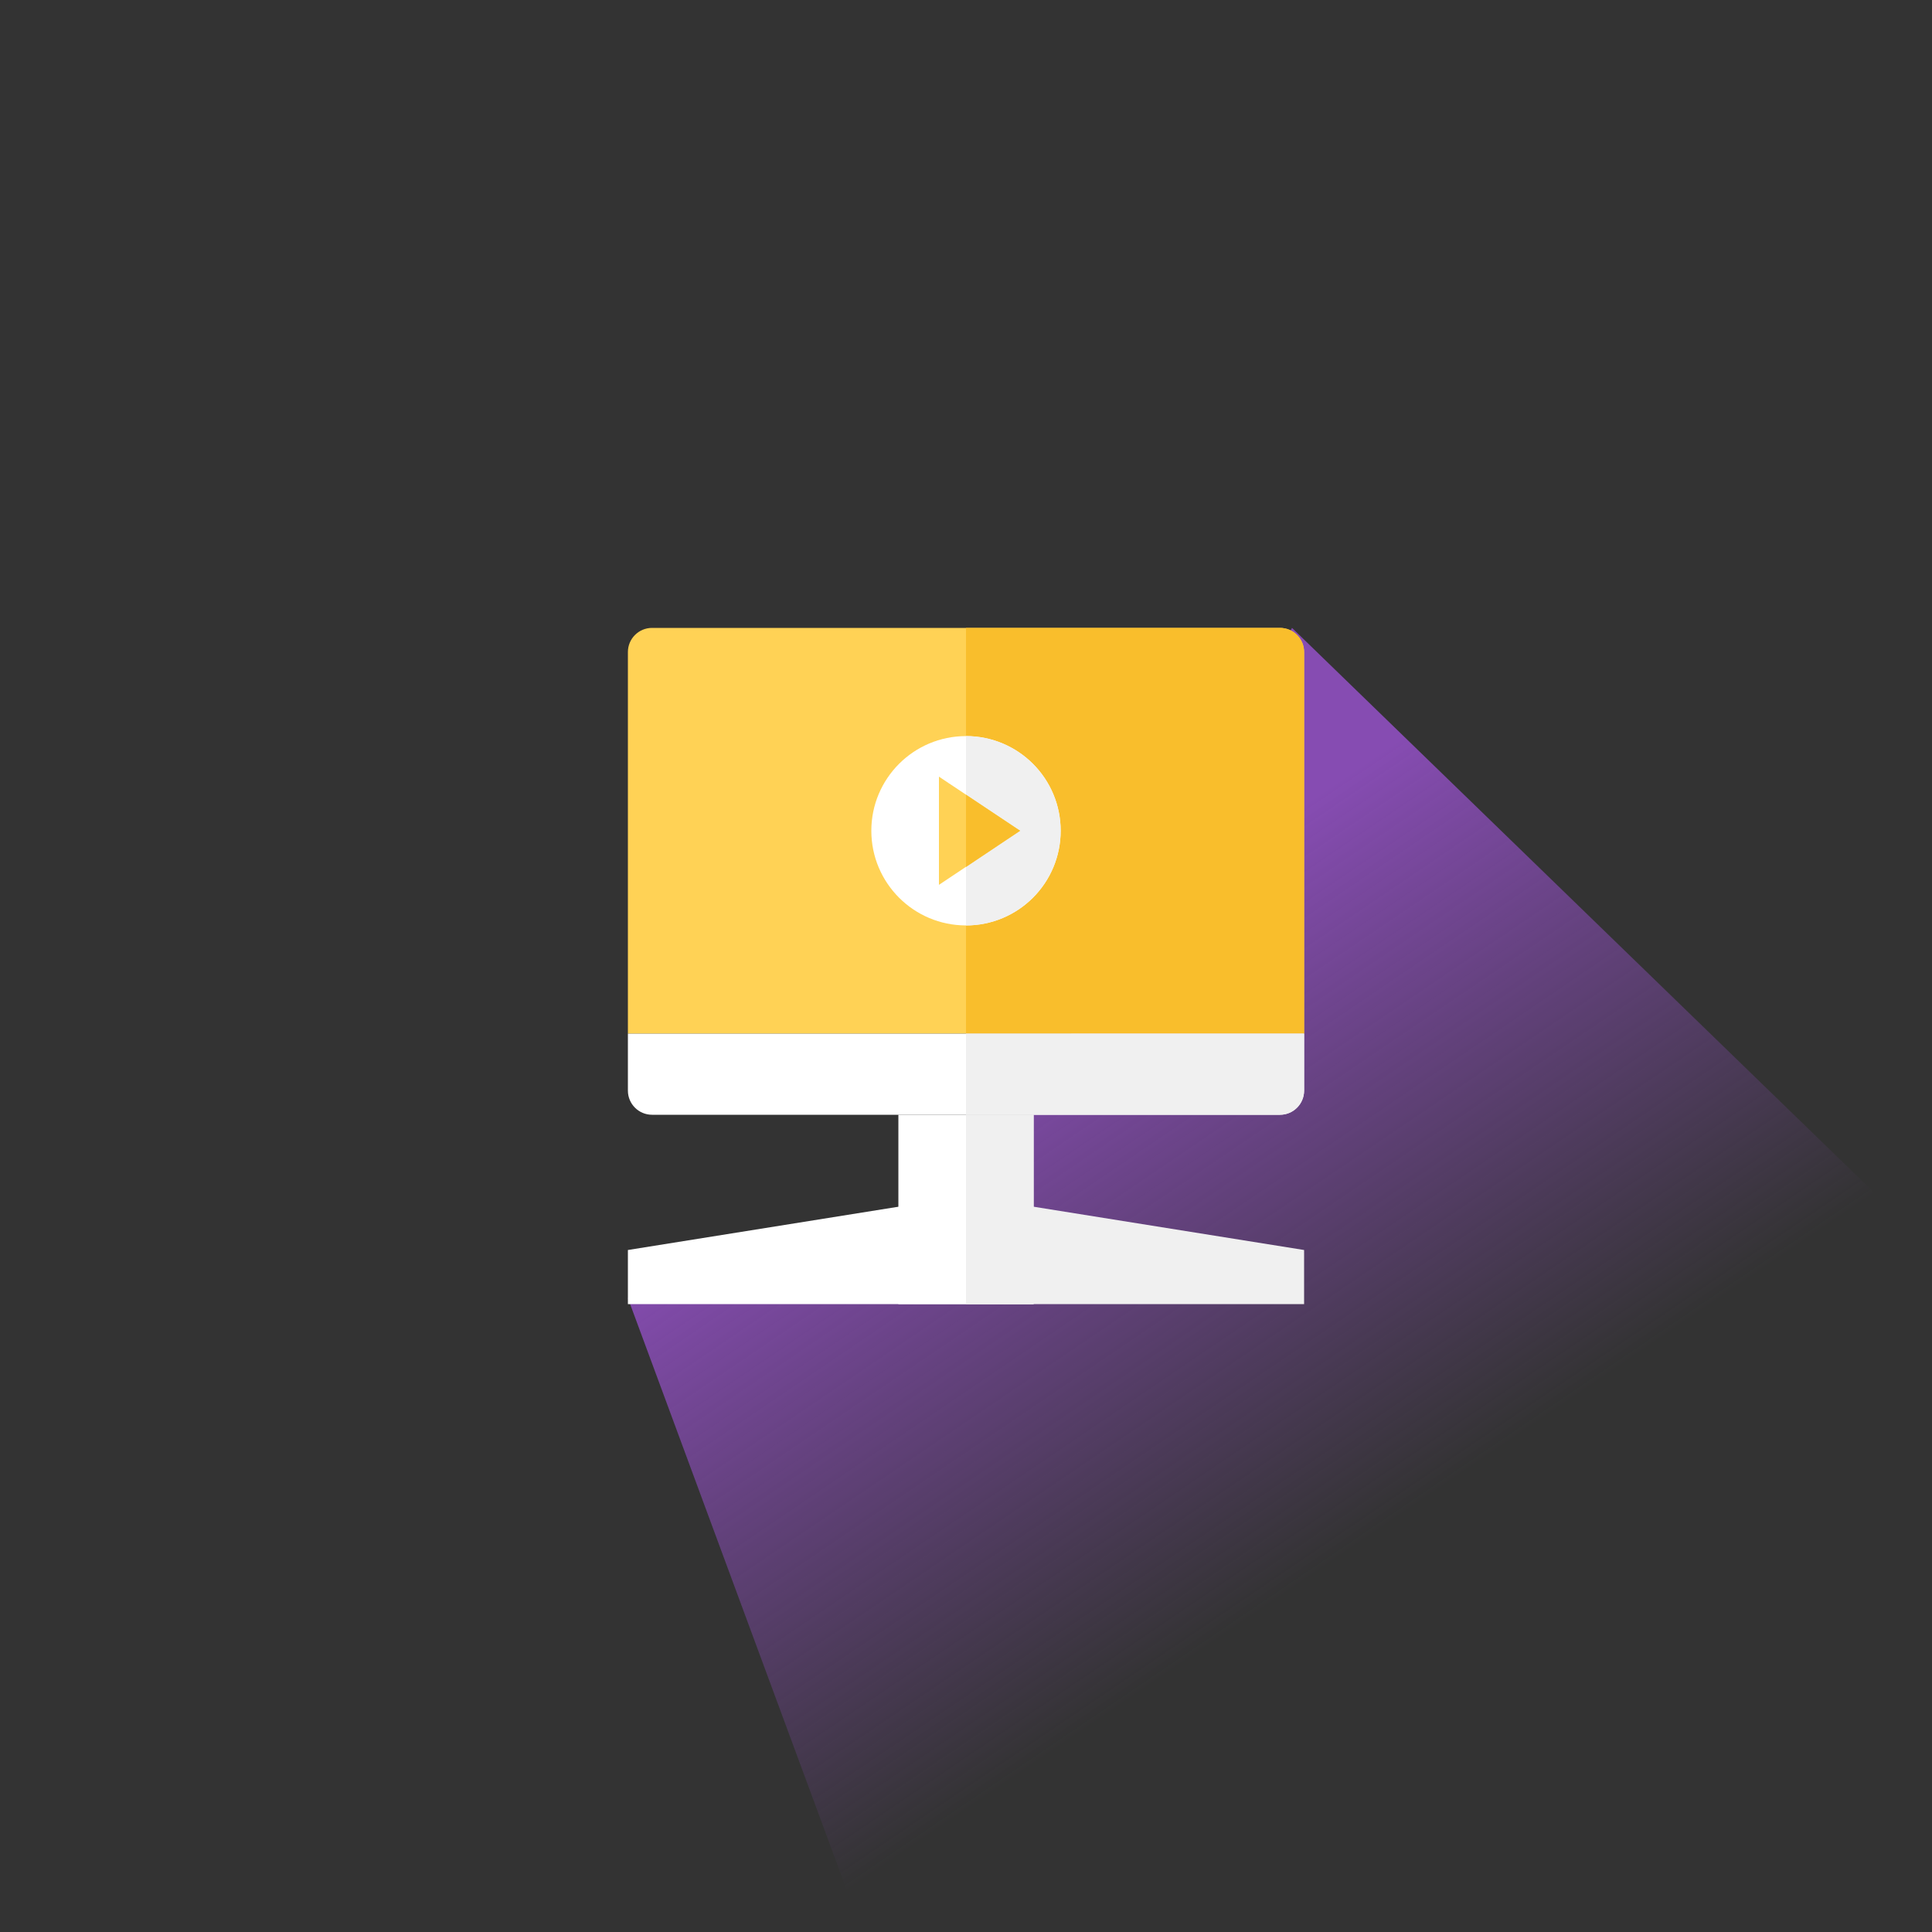
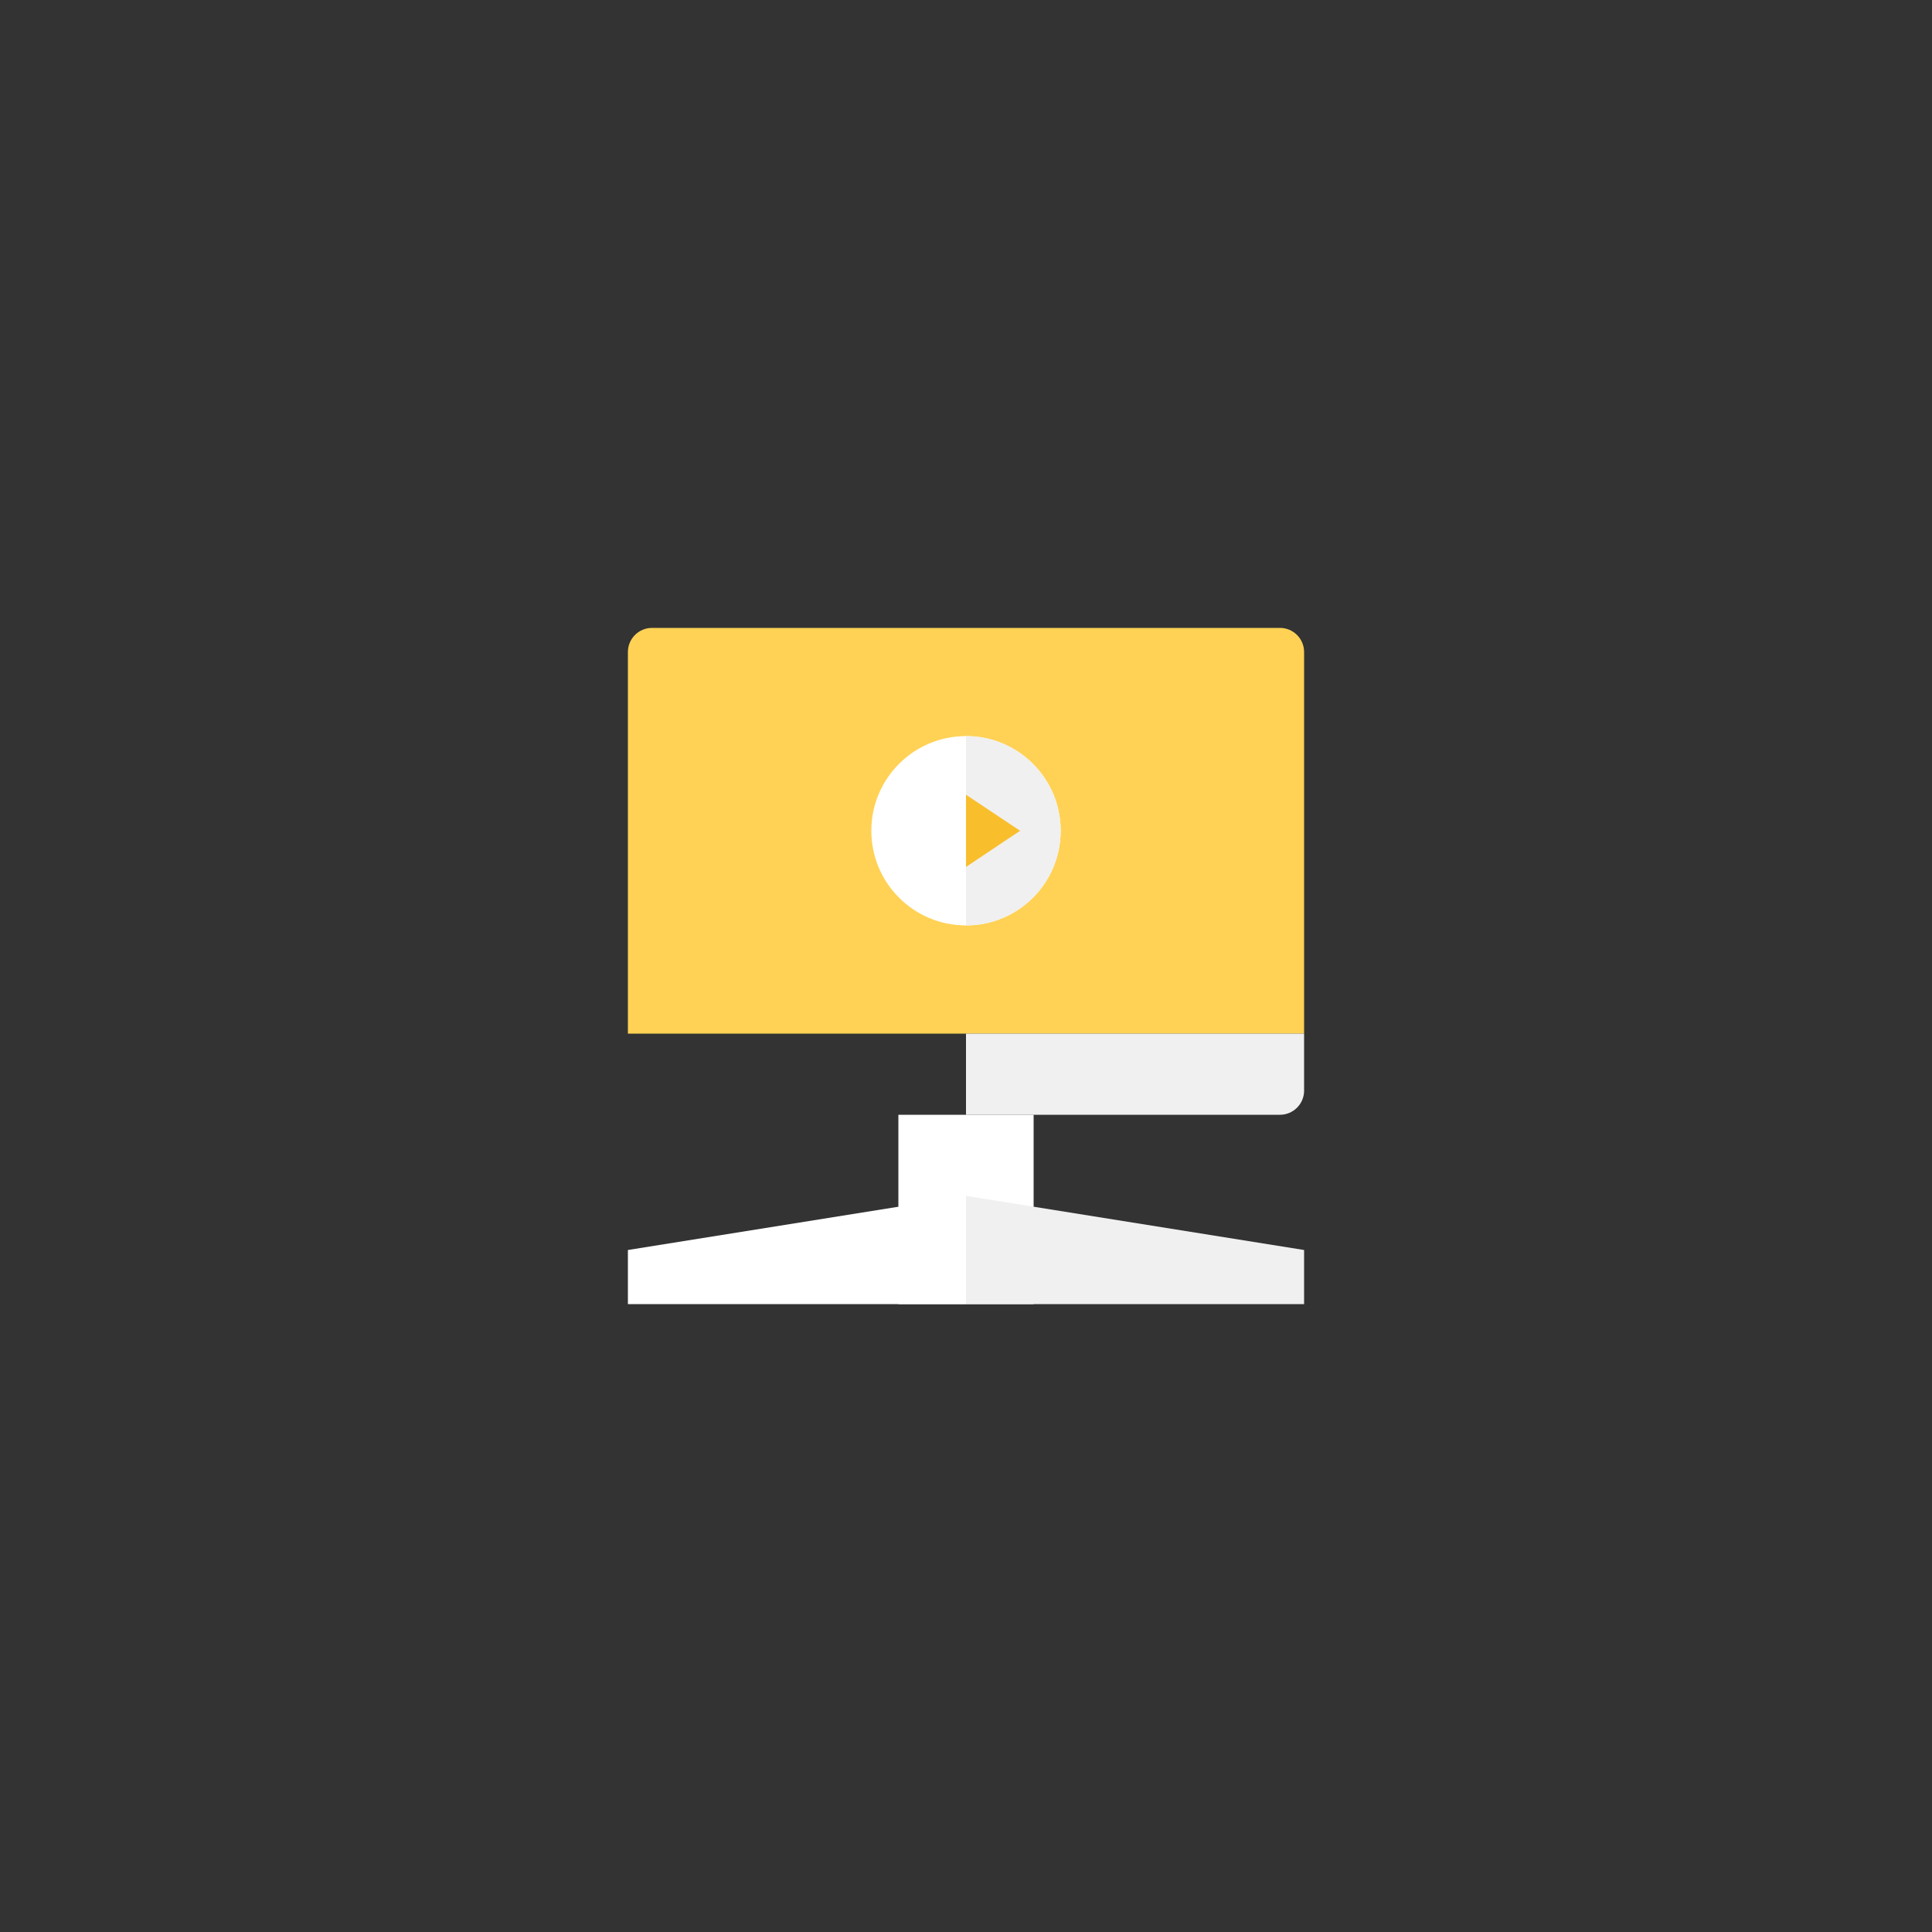
<svg xmlns="http://www.w3.org/2000/svg" width="160" height="160" viewBox="0 0 160 160" fill="none">
  <rect x="0" y="0" width="160" height="160" fill="#333333" stroke="none" />
  <g clip-path="url(#clip0_8902_6526)">
-     <path d="M52 107.5L85.5 99.5V91.5L107 52L189.988 132.503V223.503H94.882L52 107.5Z" fill="url(#paint0_linear_8902_6526)" />
    <path d="M52 54C52 52.895 52.895 52 54 52H106C107.105 52 108 52.895 108 54V85.6H52V54Z" fill="#FFD255" />
-     <path d="M80 52H106C107.105 52 108 52.895 108 54V85.6H80V52Z" fill="#F9BE2C" />
-     <path d="M52 85.6H108V90.32C108 91.424 107.105 92.32 106 92.32H54C52.895 92.32 52 91.424 52 90.32V85.6Z" fill="white" />
    <path d="M80 85.6H108V90.32C108 91.424 107.105 92.32 106 92.32H80V85.6Z" fill="#F0F0F0" />
    <rect x="74.4" y="92.32" width="11.2" height="15.68" fill="white" />
    <path d="M52 103.52L80 99.04V108H52V103.52Z" fill="white" />
    <path d="M108 103.52L80 99.04V108H108V103.52Z" fill="#F0F0F0" />
-     <rect x="80" y="92.32" width="5.6" height="15.68" fill="#F0F0F0" />
    <circle cx="80" cy="68.8" r="7.84" fill="white" />
    <path d="M80 60.96C82.079 60.96 84.074 61.786 85.544 63.256C87.014 64.727 87.84 66.721 87.84 68.8C87.84 70.879 87.014 72.873 85.544 74.344C84.074 75.814 82.079 76.64 80 76.64L80 68.8V60.96Z" fill="#F0F0F0" />
-     <path d="M77.76 64.32L84.48 68.8L77.76 73.28V64.32Z" fill="#FFD255" />
    <path d="M80 65.816L84.48 68.8L80 71.797V65.816Z" fill="#F9BE2C" />
  </g>
  <defs>
    <linearGradient id="paint0_linear_8902_6526" x1="85.711" y1="81.69" x2="115.631" y2="125.783" gradientUnits="userSpaceOnUse">
      <stop stop-color="#864CB2" />
      <stop offset="1" stop-color="#864CB2" stop-opacity="0" />
    </linearGradient>
    <clipPath id="clip0_8902_6526">
      <rect width="160" height="160" rx="80" fill="white" />
    </clipPath>
  </defs>
</svg>